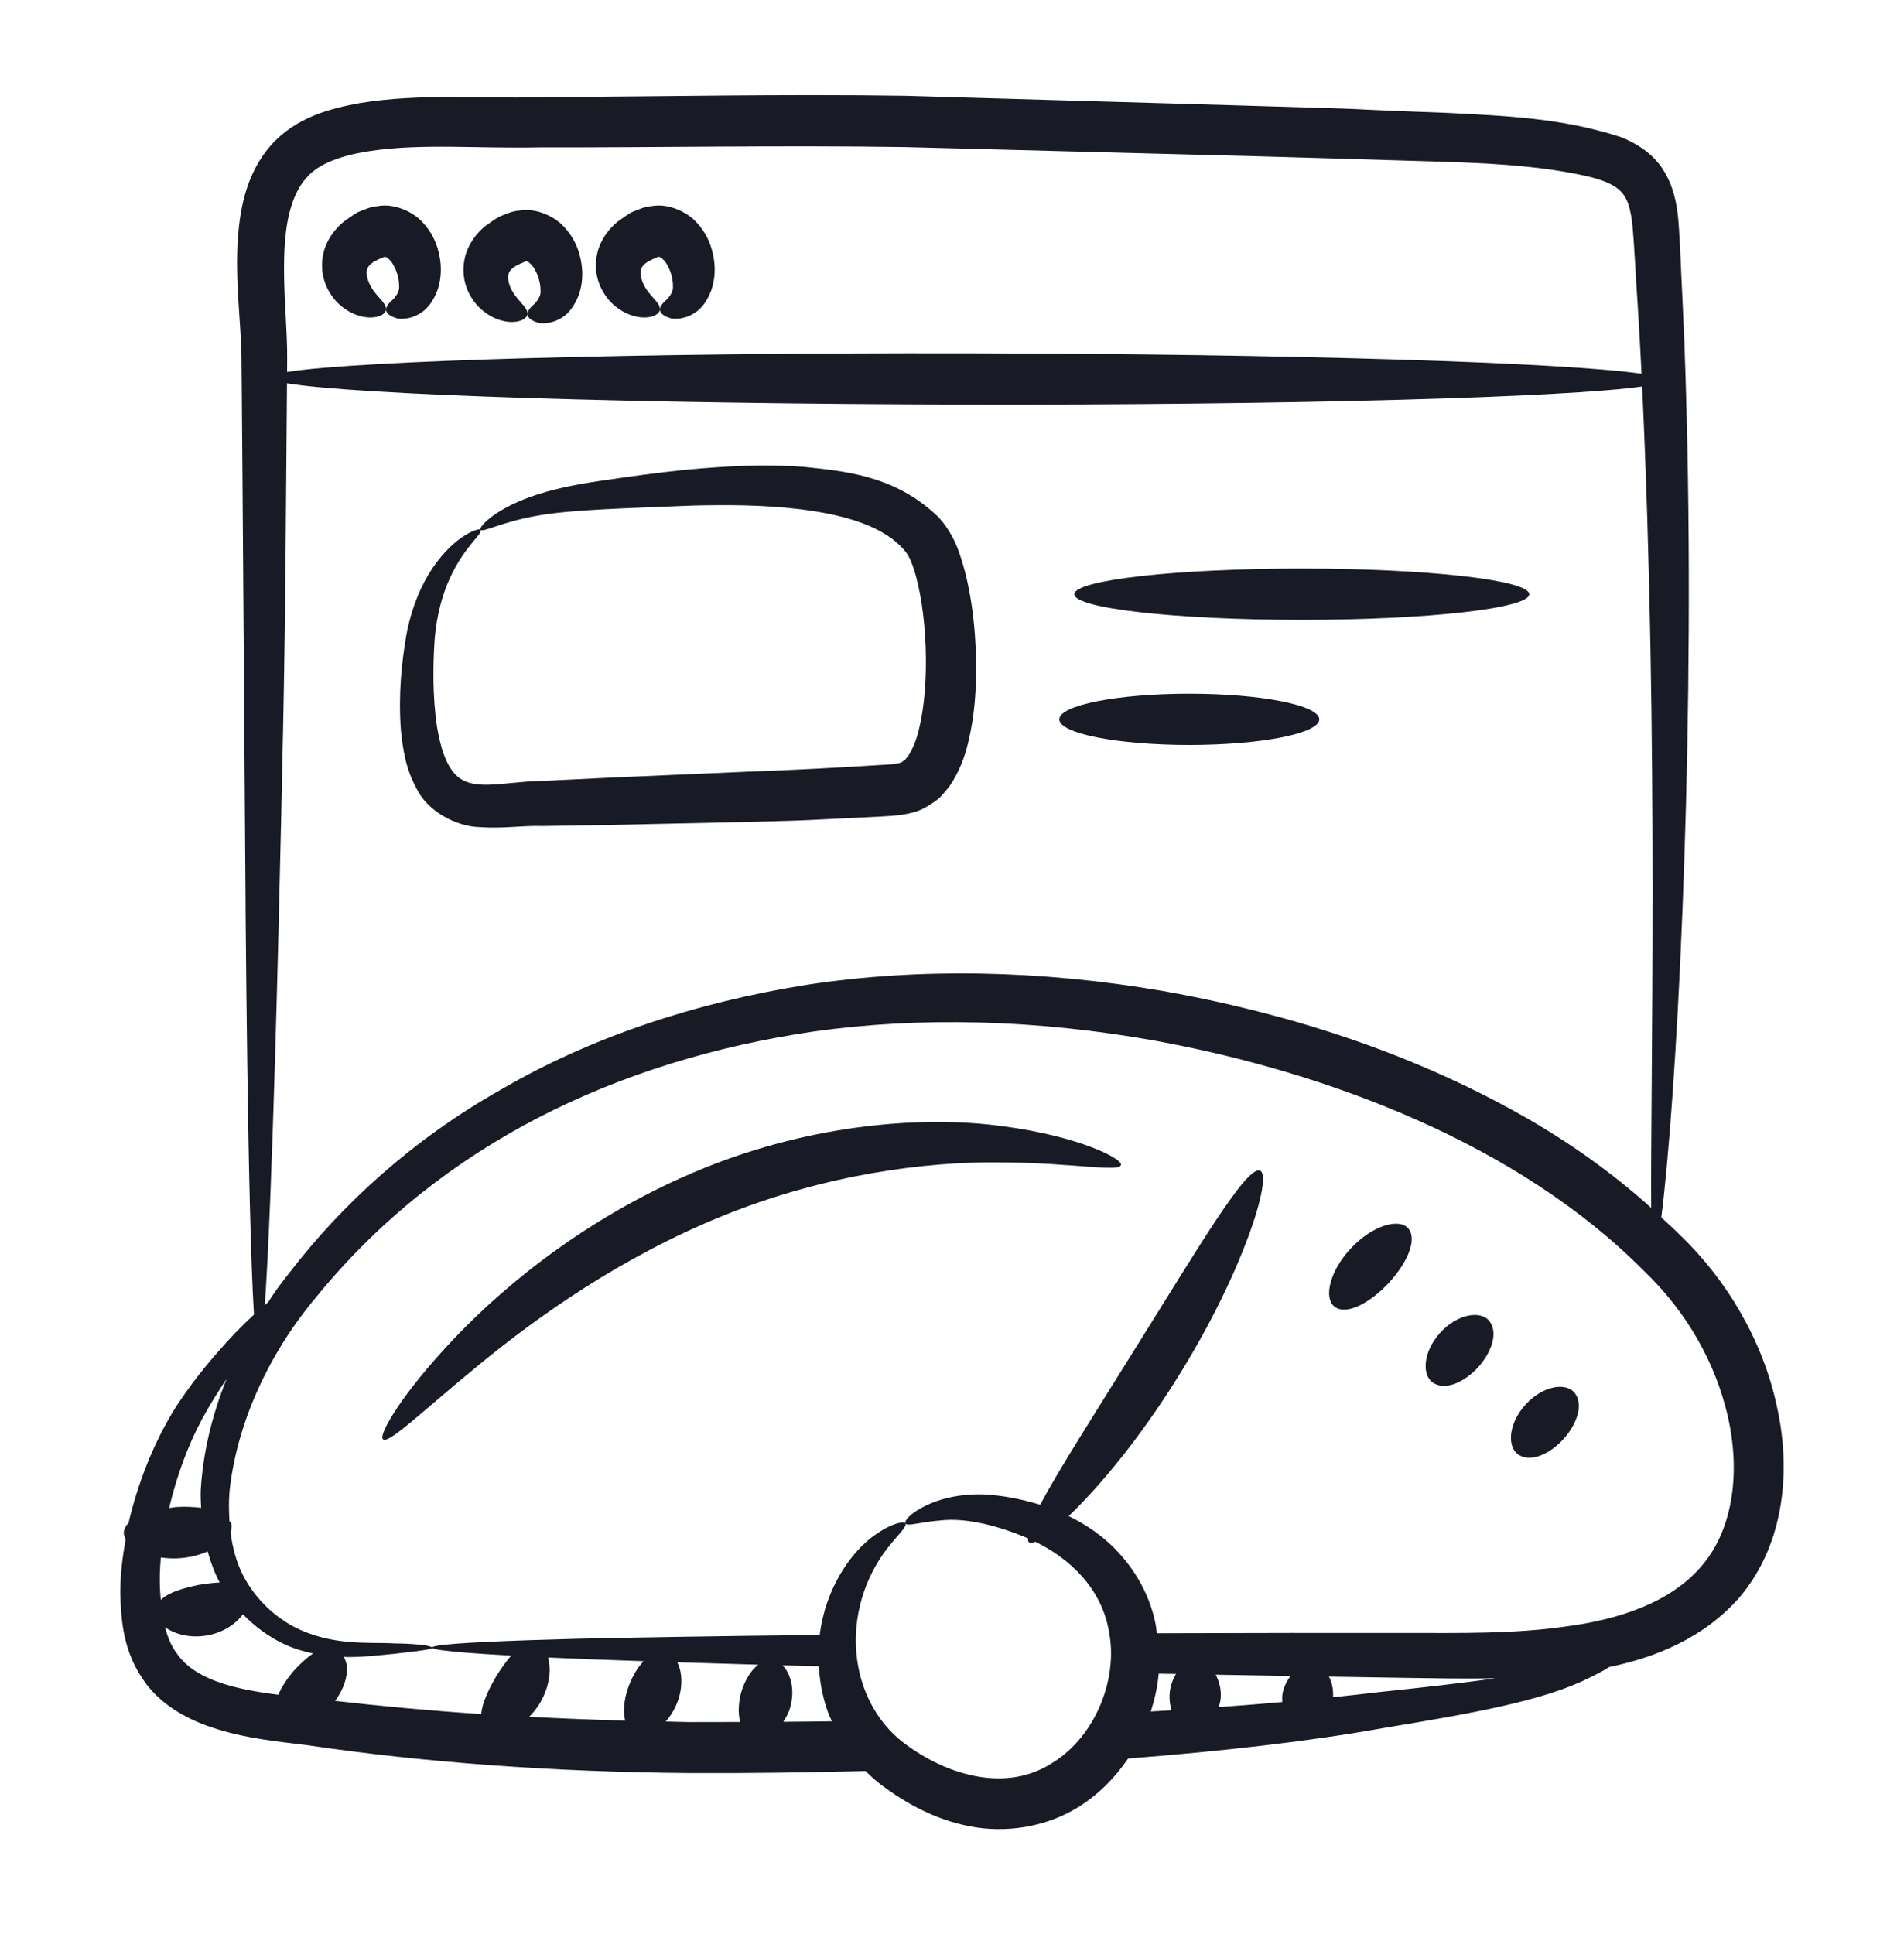
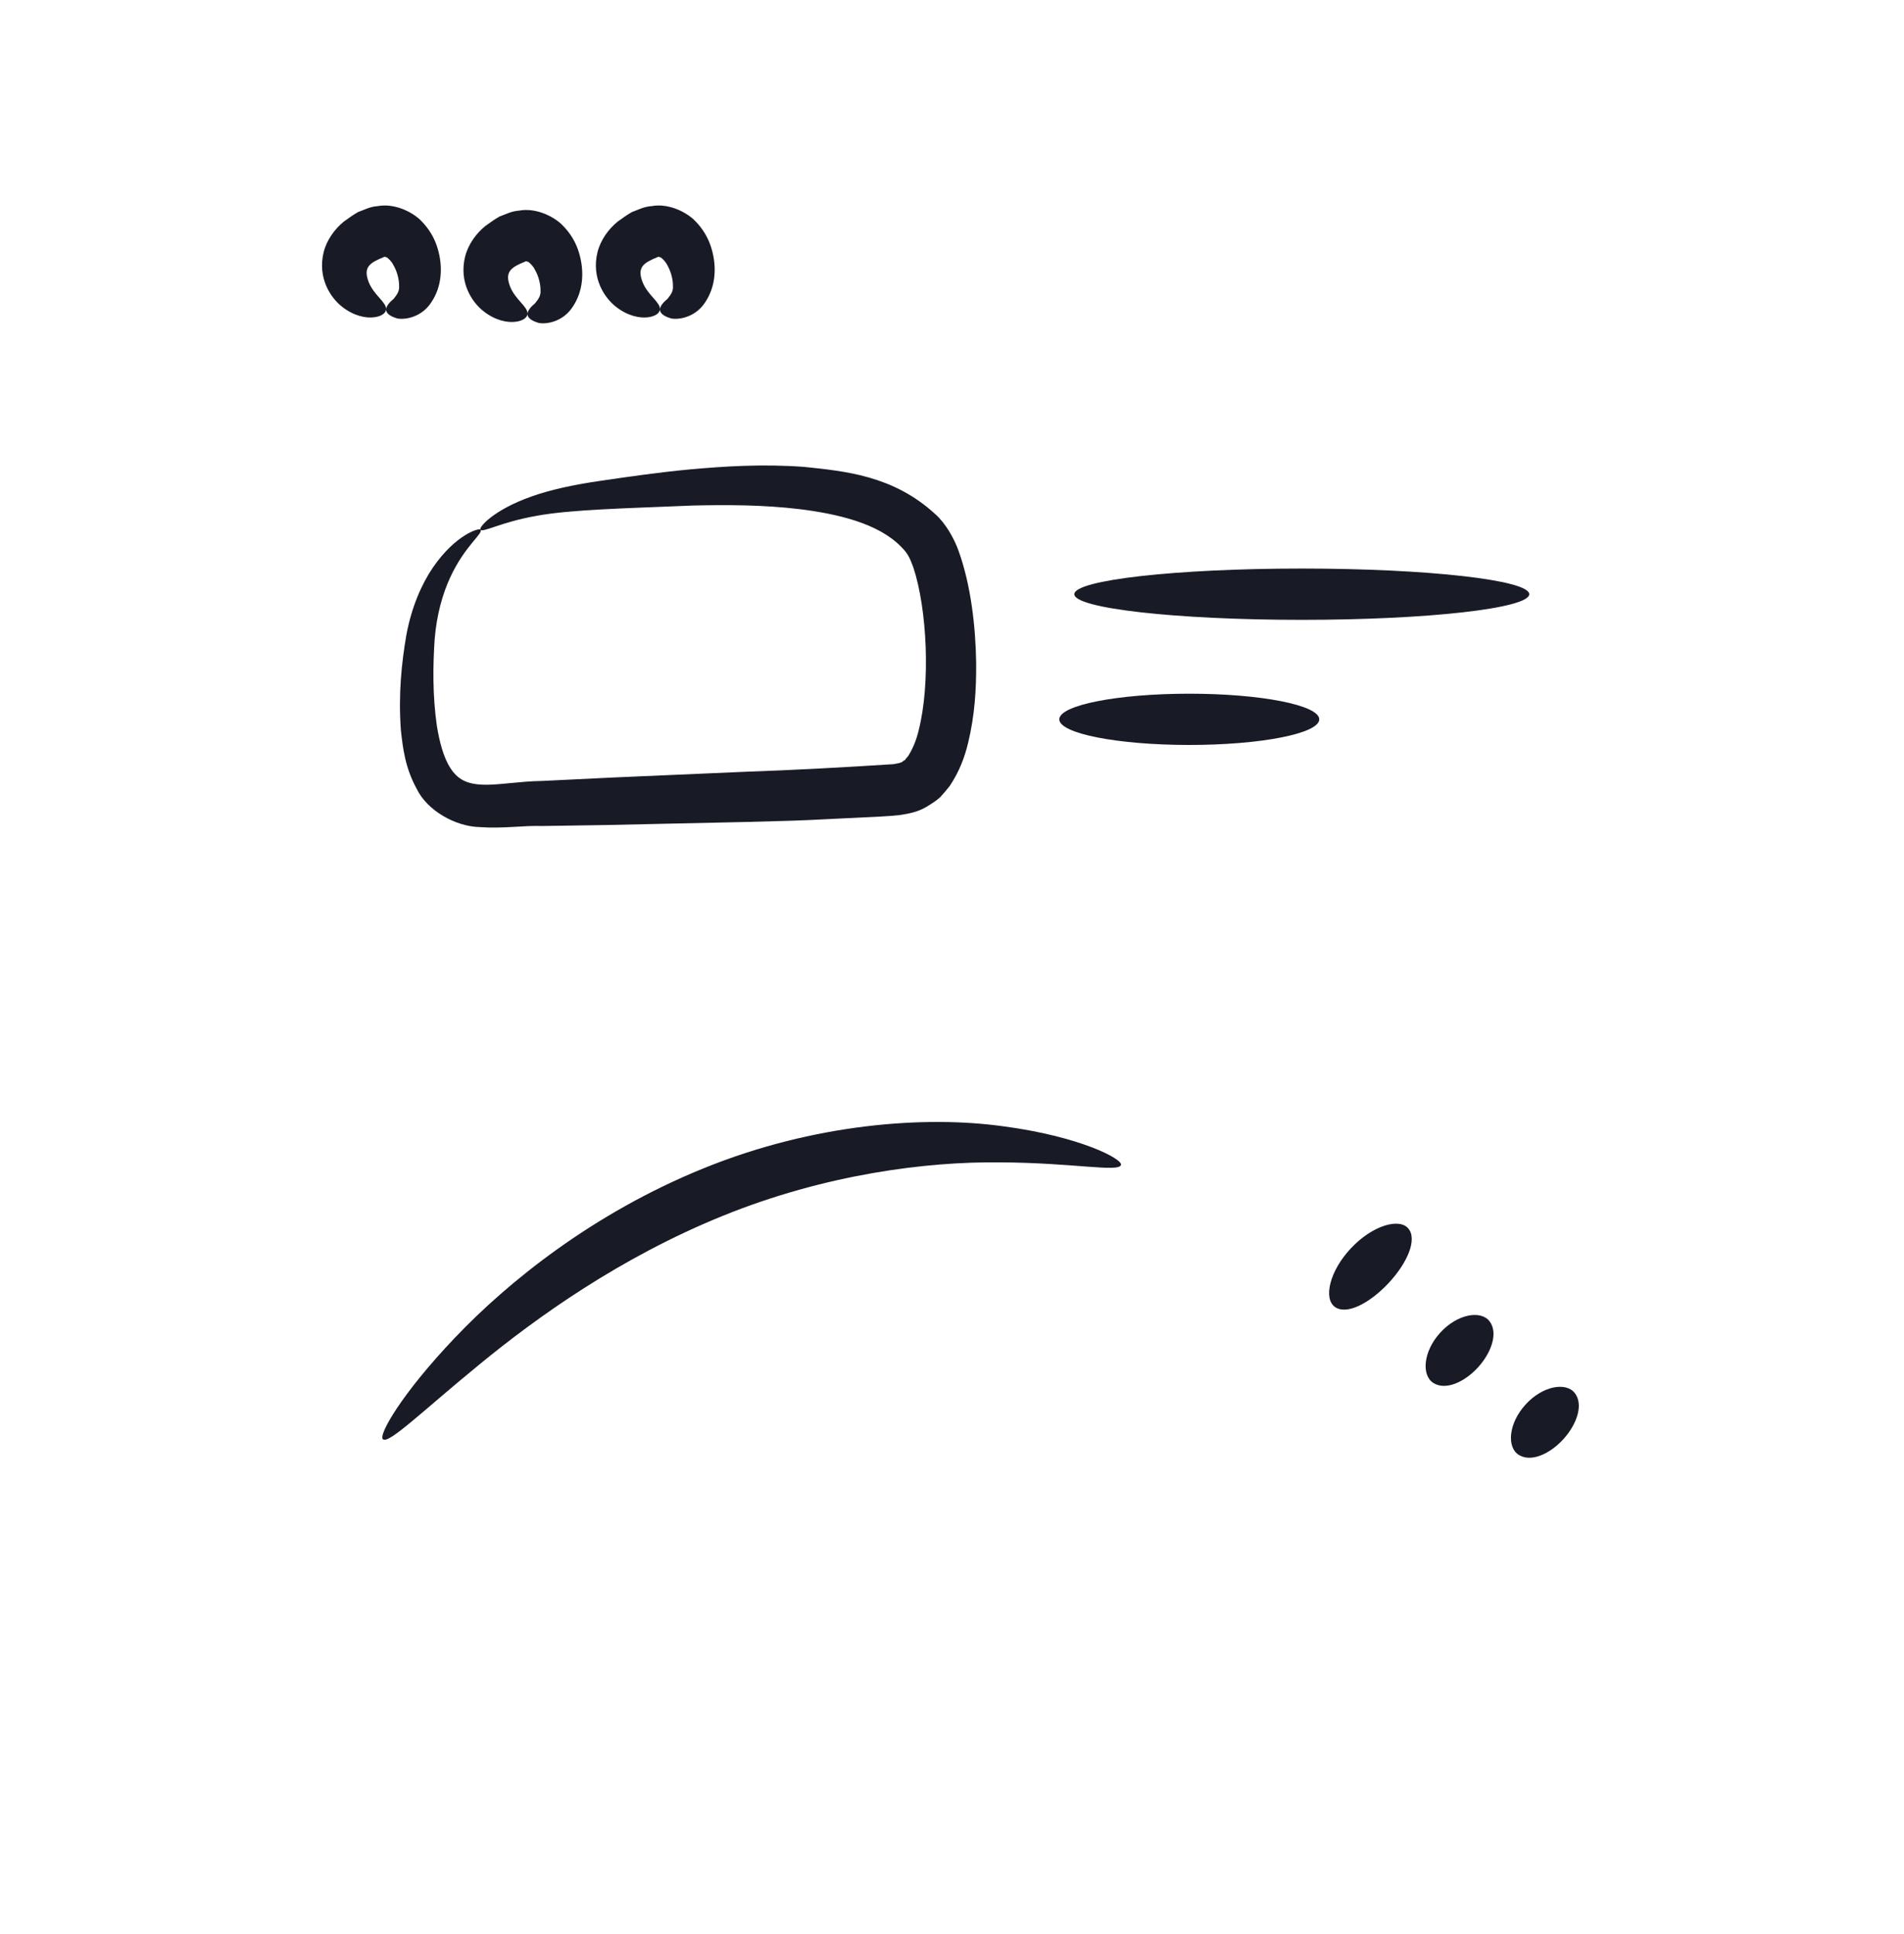
<svg xmlns="http://www.w3.org/2000/svg" width="64" height="65" viewBox="0 0 64 65" fill="none">
-   <path d="M4.743 56.342C5.323 57.296 6.373 57.839 7.352 58.129C8.33 58.431 9.332 58.528 10.298 58.648C14.198 59.228 18.594 59.554 23.159 59.59C25.187 59.6 27.167 59.571 29.095 59.521C29.26 59.685 29.432 59.845 29.622 59.988C30.445 60.6 31.421 61.153 32.603 61.38C33.774 61.608 35.132 61.425 36.242 60.736C36.942 60.299 37.49 59.73 37.919 59.101C41.103 58.853 44.009 58.523 46.476 58.081C49.386 57.598 51.862 57.175 53.419 56.39C53.661 56.27 53.891 56.161 54.084 56.028C55.654 55.702 57.284 55.05 58.491 53.661C60.001 51.862 60.206 49.374 59.723 47.249C59.264 45.1 58.069 43.035 56.475 41.513C56.272 41.306 56.053 41.114 55.842 40.915C56.344 36.981 56.941 26.022 56.72 15.081C56.684 13.448 56.639 11.759 56.552 10.018C56.501 9.127 56.49 8.318 56.41 7.34C56.359 6.857 56.266 6.28 55.913 5.721C55.565 5.152 54.98 4.801 54.471 4.603C52.475 3.959 50.609 3.897 48.656 3.794C41.781 3.544 52.222 3.849 30.438 3.22C26.202 3.156 22.067 3.25 18.074 3.265C16.15 3.329 14.159 3.128 12.105 3.463C11.109 3.644 9.95 3.933 9.098 4.892C8.284 5.833 8.083 6.963 8 7.938C7.894 9.475 8.105 10.851 8.118 12.039C8.122 12.479 8.163 17.091 8.233 27.454C8.254 30.929 8.322 40.711 8.537 44.181C8.341 44.363 8.132 44.566 7.907 44.798C7.315 45.426 6.639 46.187 5.951 47.225C5.287 48.263 4.719 49.556 4.345 51.077C4.337 51.109 4.334 51.145 4.326 51.178C4.243 51.265 4.18 51.359 4.164 51.468C4.15 51.555 4.178 51.644 4.224 51.731C4.12 52.306 4.043 52.902 4.043 53.54C4.067 54.398 4.128 55.4 4.743 56.342ZM6.045 52.368C6.401 52.342 6.715 52.256 6.98 52.14C7.082 52.51 7.213 52.86 7.384 53.184C7.152 53.196 6.909 53.228 6.666 53.267C6.181 53.375 5.694 53.494 5.405 53.768C5.398 53.68 5.388 53.592 5.383 53.504C5.358 53.115 5.372 52.727 5.406 52.344C5.606 52.372 5.817 52.385 6.045 52.368ZM5.927 55.545C5.747 55.304 5.629 55.005 5.547 54.682C5.551 54.685 5.554 54.69 5.559 54.693C5.873 54.927 6.415 55.069 6.988 54.959C7.522 54.858 7.942 54.562 8.165 54.254C8.585 54.684 9.054 55.019 9.525 55.243C9.865 55.405 10.201 55.503 10.525 55.571C10.301 55.717 10.085 55.924 9.886 56.138C9.667 56.398 9.47 56.678 9.358 56.957C7.858 56.77 6.528 56.447 5.927 55.545ZM18.146 57.242C18.486 56.668 18.529 56.101 18.423 55.705C19.392 55.751 19.966 55.772 21.632 55.828C21.181 56.307 20.856 57.221 21.014 57.826C19.921 57.797 18.847 57.754 17.789 57.699C17.916 57.568 18.039 57.422 18.146 57.242ZM22.377 57.857C22.925 57.242 23.026 56.385 22.767 55.865C23.622 55.892 24.518 55.92 25.49 55.947C25.21 56.156 25.015 56.528 24.903 56.913C24.822 57.238 24.805 57.579 24.878 57.873C24.31 57.874 23.747 57.876 23.171 57.876C22.902 57.873 22.643 57.862 22.377 57.857ZM27.524 56C27.552 56.493 27.64 57.006 27.823 57.525C27.861 57.633 27.916 57.74 27.963 57.849C27.421 57.856 26.878 57.864 26.328 57.867C26.423 57.721 26.513 57.562 26.567 57.363C26.73 56.753 26.565 56.233 26.304 55.968C26.703 55.979 27.108 55.989 27.524 56ZM38.948 56.249C39.141 56.252 39.334 56.256 39.529 56.259C39.411 56.457 39.328 56.693 39.313 56.958C39.304 57.143 39.333 57.316 39.379 57.478C39.149 57.493 38.916 57.507 38.684 57.52C38.814 57.101 38.911 56.675 38.948 56.249ZM43.102 57.202C42.411 57.263 41.7 57.32 40.967 57.372C40.994 57.267 41.028 57.166 41.034 57.048C41.05 56.752 40.976 56.496 40.865 56.283C41.84 56.301 41.63 56.297 43.38 56.327C43.253 56.495 43.148 56.696 43.107 56.938C43.091 57.029 43.101 57.114 43.102 57.202ZM46.307 56.873C45.828 56.932 45.319 56.986 44.809 57.039C44.82 56.779 44.776 56.539 44.669 56.348C45.523 56.363 46.391 56.378 47.273 56.39C48.239 56.403 49.241 56.427 50.268 56.403C49.121 56.571 47.792 56.716 46.307 56.873ZM58.081 47.611C58.491 49.411 58.286 51.343 57.223 52.599C56.173 53.867 54.386 54.434 52.635 54.663C50.872 54.917 49.072 54.881 47.285 54.881C41.69 54.886 45.314 54.871 38.886 54.891C38.869 54.781 38.863 54.668 38.839 54.561C38.622 53.479 38.02 52.553 37.323 51.901C36.879 51.486 36.399 51.187 35.922 50.953C36.917 50.005 38.299 48.363 39.59 46.283C41.79 42.768 42.785 39.526 42.358 39.344C41.912 39.147 40.254 41.977 38.128 45.371C36.795 47.52 35.585 49.397 34.965 50.571C34.278 50.367 33.659 50.253 33.072 50.225C32.454 50.203 31.921 50.302 31.513 50.44C30.691 50.728 30.376 51.111 30.432 51.199C30.494 51.313 30.914 51.15 31.651 51.096C32.362 51.019 33.384 51.202 34.555 51.702C34.561 51.743 34.552 51.802 34.577 51.823C34.621 51.861 34.698 51.857 34.804 51.816C35.925 52.361 37.046 53.372 37.282 54.872C37.573 56.386 36.859 58.349 35.344 59.266C33.837 60.224 31.935 59.685 30.558 58.706C28.586 57.367 28.151 54.404 29.71 52.19C30.149 51.596 30.501 51.318 30.432 51.199C30.39 51.112 29.904 51.188 29.224 51.728C28.572 52.269 27.761 53.353 27.553 54.938C27.552 54.941 27.552 54.945 27.552 54.949C24.293 54.983 21.552 55.029 19.451 55.074C14.675 55.201 12.37 55.376 17.182 55.642C17.002 55.849 16.828 56.096 16.664 56.363C16.414 56.801 16.207 57.239 16.174 57.607C14.484 57.495 12.848 57.345 11.262 57.163C11.55 56.785 11.683 56.354 11.661 56.024C11.653 55.884 11.605 55.783 11.557 55.685C11.603 55.686 11.654 55.69 11.699 55.69C12.327 55.69 12.846 55.617 13.257 55.581C14.09 55.484 14.524 55.436 14.524 55.376C14.524 55.316 14.09 55.243 13.244 55.231C12.435 55.182 11.131 55.34 9.839 54.651C9.199 54.301 8.571 53.721 8.173 52.949C7.951 52.519 7.816 52.022 7.747 51.487C7.786 51.388 7.802 51.291 7.774 51.201C7.764 51.17 7.729 51.152 7.713 51.123C7.692 50.803 7.687 50.476 7.714 50.135C7.931 48.034 8.897 45.643 10.66 43.554C14.823 38.466 20.739 35.639 27.349 34.667C30.959 34.159 34.847 34.268 38.784 34.968C44.651 36.036 51.038 38.456 55.255 42.709C56.704 44.097 57.658 45.788 58.081 47.611ZM9.583 8.066C9.654 7.239 9.861 6.45 10.309 5.967C10.713 5.487 11.514 5.221 12.374 5.086C14.121 4.808 16.065 4.999 18.119 4.953C22.095 4.961 26.212 4.879 30.425 4.943C45.209 5.328 41.179 5.217 48.595 5.438C49.925 5.483 51.385 5.555 52.7 5.793C53.134 5.869 53.575 5.963 53.895 6.083C54.577 6.346 54.761 6.664 54.866 7.512C54.943 8.31 54.978 9.262 55.039 10.101C55.093 10.933 55.138 11.753 55.178 12.562C52.578 12.185 43.425 11.893 32.498 11.873C21.338 11.852 12.016 12.122 9.65 12.502C9.655 11.801 9.661 11.714 9.606 10.664C9.557 9.775 9.514 8.902 9.583 8.066ZM9.452 27.454C9.56 22.571 9.581 21.633 9.647 12.883C12.009 13.272 21.332 13.575 32.495 13.596C43.45 13.617 52.624 13.357 55.198 12.989C55.759 24.914 55.47 36.664 55.503 40.595C54.198 39.421 52.75 38.392 51.21 37.516C47.333 35.319 43.155 34.027 39.074 33.302C34.98 32.602 30.911 32.517 27.119 33.097C23.328 33.7 19.814 34.884 16.855 36.611C13.872 38.289 11.469 40.499 9.706 42.805C9.453 43.119 9.223 43.433 9.018 43.759C8.982 43.788 8.938 43.831 8.901 43.862C9.158 40.21 9.37 31.143 9.452 27.454ZM6.784 47.708C7.05 47.213 7.34 46.754 7.617 46.343C7.11 47.599 6.82 48.867 6.748 50.075C6.74 50.277 6.751 50.475 6.759 50.674C6.498 50.643 6.219 50.629 5.918 50.649C5.837 50.656 5.764 50.672 5.685 50.682C5.951 49.557 6.338 48.54 6.784 47.708Z" fill="#181B25" />
  <path d="M12.578 10.663C12.847 10.629 12.974 10.506 12.979 10.395C12.988 10.152 12.574 9.929 12.395 9.485C12.2 8.983 12.417 8.836 12.907 8.637C12.953 8.618 12.933 8.638 13.006 8.651C13.065 8.697 13.163 8.785 13.224 8.91C13.367 9.153 13.419 9.442 13.415 9.606C13.43 9.78 13.351 9.895 13.232 10.044C13.101 10.151 12.986 10.277 12.979 10.395C12.971 10.512 13.081 10.623 13.356 10.703C13.606 10.752 14.175 10.671 14.506 10.148C14.832 9.657 14.907 9.009 14.711 8.352C14.615 8.022 14.428 7.676 14.102 7.367C13.768 7.072 13.214 6.833 12.698 6.927C12.435 6.945 12.249 7.05 12.034 7.128C11.86 7.227 11.71 7.338 11.558 7.447C11.253 7.693 10.982 8.064 10.879 8.476C10.668 9.337 11.107 10.001 11.492 10.304C11.899 10.628 12.314 10.698 12.578 10.663ZM17.332 10.814C17.601 10.78 17.728 10.657 17.732 10.546C17.742 10.302 17.327 10.08 17.148 9.636C16.954 9.134 17.171 8.987 17.661 8.788C17.707 8.769 17.687 8.789 17.76 8.802C17.818 8.848 17.916 8.936 17.978 9.061C18.121 9.304 18.172 9.593 18.168 9.757C18.184 9.931 18.105 10.046 17.985 10.194C17.854 10.302 17.74 10.428 17.732 10.546C17.724 10.663 17.835 10.774 18.11 10.854C18.36 10.903 18.928 10.822 19.259 10.299C19.586 9.808 19.66 9.16 19.465 8.503C19.369 8.173 19.182 7.827 18.855 7.518C18.521 7.223 17.967 6.984 17.452 7.078C17.189 7.096 17.002 7.201 16.787 7.279C16.613 7.378 16.463 7.489 16.311 7.598C16.006 7.844 15.736 8.215 15.633 8.627C15.422 9.488 15.861 10.152 16.246 10.454C16.652 10.779 17.067 10.849 17.332 10.814ZM21.783 10.663C22.052 10.629 22.179 10.506 22.184 10.395C22.193 10.152 21.779 9.929 21.6 9.485C21.406 8.983 21.622 8.836 22.112 8.637C22.158 8.618 22.139 8.638 22.211 8.651C22.27 8.697 22.368 8.785 22.43 8.91C22.572 9.153 22.624 9.442 22.619 9.606C22.636 9.78 22.557 9.895 22.437 10.044C22.306 10.151 22.191 10.277 22.184 10.395C22.176 10.512 22.286 10.623 22.561 10.703C22.811 10.752 23.379 10.671 23.711 10.148C24.037 9.657 24.112 9.009 23.916 8.352C23.82 8.022 23.633 7.676 23.307 7.367C22.973 7.072 22.419 6.833 21.904 6.927C21.64 6.945 21.454 7.05 21.239 7.128C21.065 7.227 20.915 7.338 20.763 7.447C20.458 7.693 20.187 8.064 20.084 8.476C19.873 9.337 20.312 10.001 20.697 10.304C21.104 10.628 21.519 10.698 21.783 10.663ZM14.003 26.503C14.354 27.244 15.315 27.778 16.118 27.797C16.925 27.855 17.59 27.738 18.223 27.761C18.935 27.75 19.668 27.739 20.419 27.727C24.574 27.636 26.445 27.605 27.63 27.539C29.761 27.434 29.827 27.439 30.255 27.391C30.528 27.347 30.832 27.302 31.153 27.11C31.309 27.013 31.481 26.908 31.604 26.791C31.713 26.672 31.818 26.549 31.918 26.423C32.252 25.926 32.429 25.435 32.54 24.972C32.768 24.038 32.817 23.155 32.812 22.29C32.795 21.071 32.638 19.667 32.22 18.512C32.079 18.107 31.779 17.576 31.435 17.277C30.014 15.972 28.385 15.835 27.026 15.691C25.634 15.589 24.368 15.671 23.222 15.773C22.077 15.88 21.058 16.033 20.169 16.162C19.266 16.293 18.477 16.466 17.855 16.69C16.595 17.134 16.082 17.725 16.151 17.801C16.227 17.912 16.828 17.549 18.029 17.337C19.207 17.12 21.062 17.085 23.295 16.99C24.407 16.966 25.628 16.961 26.888 17.113C28.116 17.267 29.524 17.577 30.299 18.386C30.514 18.598 30.579 18.745 30.698 19.062C31.168 20.476 31.279 22.978 30.88 24.544C30.798 24.897 30.659 25.207 30.521 25.417C30.484 25.454 30.452 25.494 30.422 25.539C30.391 25.567 30.367 25.56 30.349 25.587C30.311 25.634 30.172 25.66 30.024 25.683C28.446 25.784 26.652 25.884 25.07 25.937C19.549 26.176 20.936 26.113 18.23 26.246C17.444 26.257 16.741 26.394 16.216 26.372C15.688 26.35 15.383 26.19 15.146 25.823C14.9 25.451 14.769 24.906 14.685 24.399C14.535 23.361 14.553 22.341 14.61 21.488C14.678 20.649 14.883 19.945 15.132 19.408C15.632 18.327 16.252 17.93 16.151 17.801C16.131 17.733 15.331 17.939 14.549 19.077C14.168 19.637 13.83 20.413 13.656 21.358C13.499 22.287 13.387 23.326 13.475 24.541C13.541 25.147 13.62 25.804 14.003 26.503ZM43.757 20.832C47.98 20.832 51.403 20.446 51.403 19.97C51.403 19.494 47.98 19.108 43.757 19.108C39.534 19.108 36.111 19.494 36.111 19.97C36.111 20.446 39.534 20.832 43.757 20.832ZM39.976 25.037C42.389 25.037 44.345 24.651 44.345 24.176C44.345 23.7 42.389 23.314 39.976 23.314C37.563 23.314 35.607 23.7 35.607 24.176C35.607 24.651 37.563 25.037 39.976 25.037ZM45.409 41.953C44.686 42.721 44.484 43.639 44.865 43.92C45.249 44.205 46.017 43.82 46.665 43.133C47.311 42.444 47.647 41.652 47.338 41.287C47.033 40.925 46.131 41.184 45.409 41.953ZM48.409 44.792C47.829 45.429 47.78 46.229 48.182 46.48C48.587 46.735 49.215 46.463 49.685 45.951C50.15 45.434 50.36 44.781 50.066 44.403C49.777 44.029 48.988 44.154 48.409 44.792ZM51.277 47.207C50.697 47.845 50.648 48.644 51.05 48.895C51.455 49.15 52.083 48.879 52.553 48.366C53.018 47.85 53.228 47.196 52.934 46.818C52.645 46.444 51.856 46.569 51.277 47.207ZM33.688 37.848C31.106 37.495 27.372 37.751 23.645 39.267C19.919 40.779 17.061 43.097 15.289 44.961C13.502 46.838 12.705 48.234 12.874 48.372C13.07 48.537 14.191 47.433 16.116 45.856C18.034 44.282 20.83 42.269 24.291 40.864C27.748 39.46 31.156 39.036 33.608 39.065C36.07 39.076 37.607 39.407 37.68 39.152C37.748 38.956 36.293 38.187 33.688 37.848Z" fill="#181B25" />
</svg>